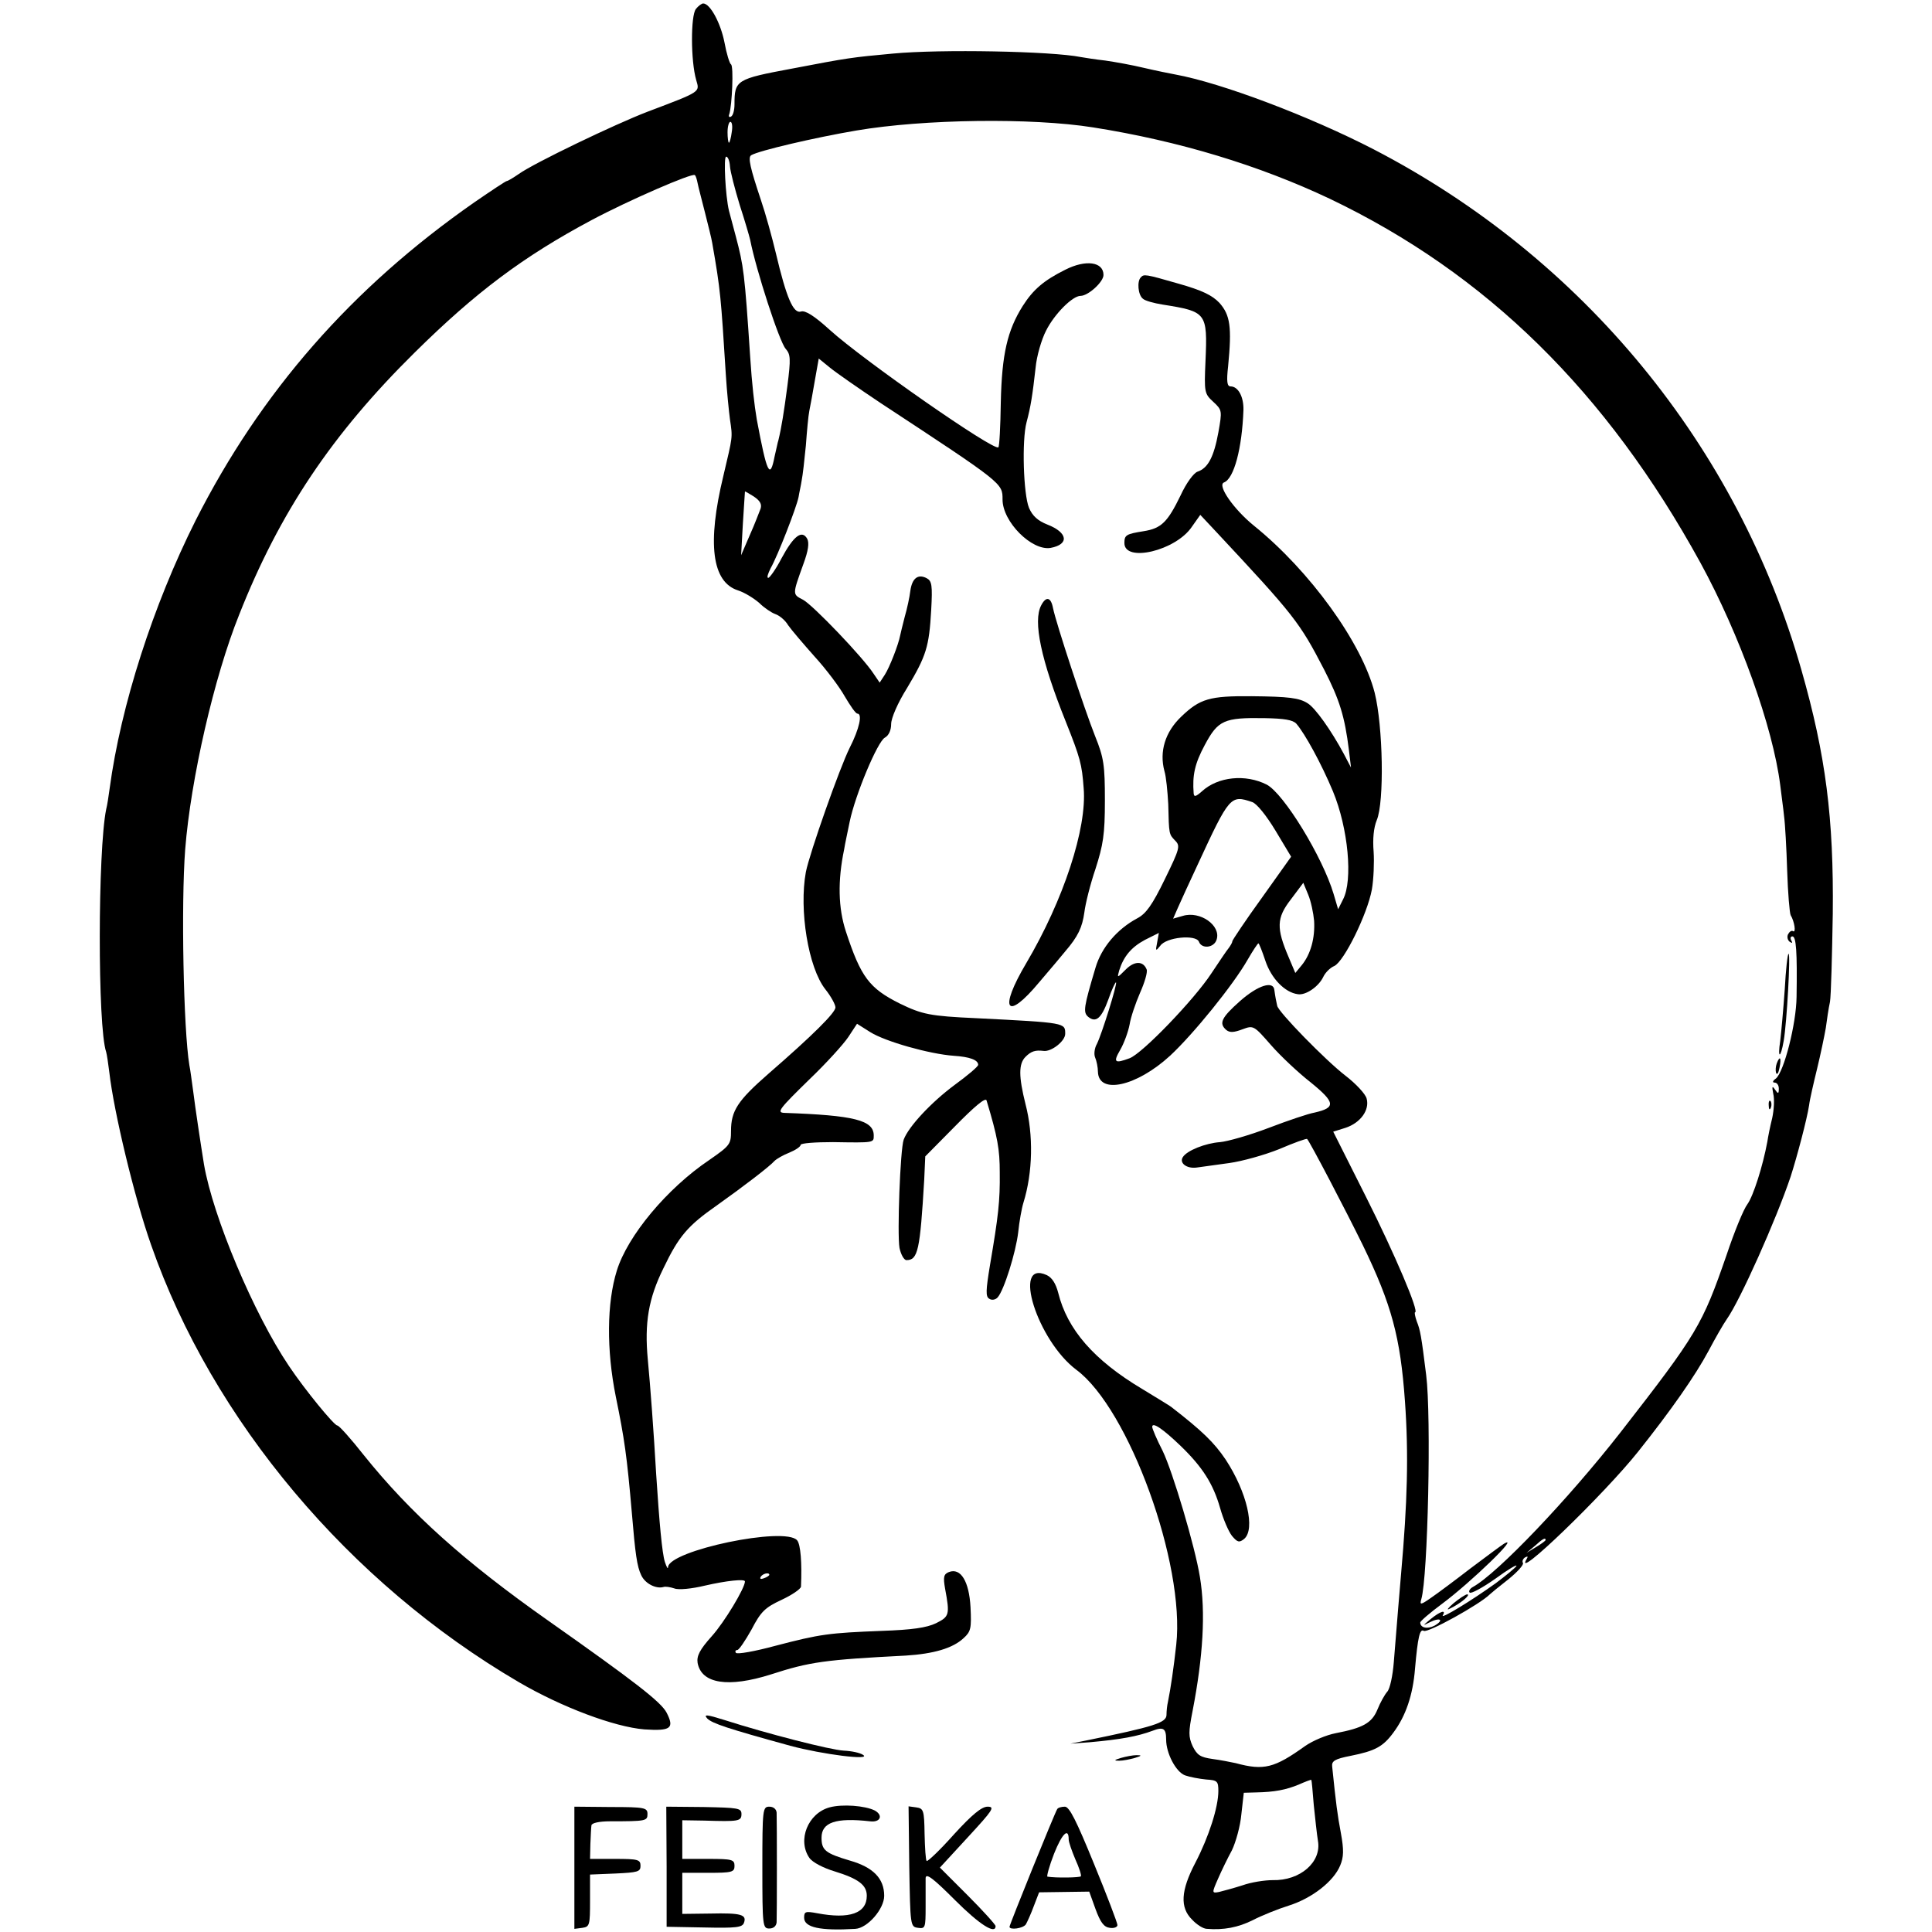
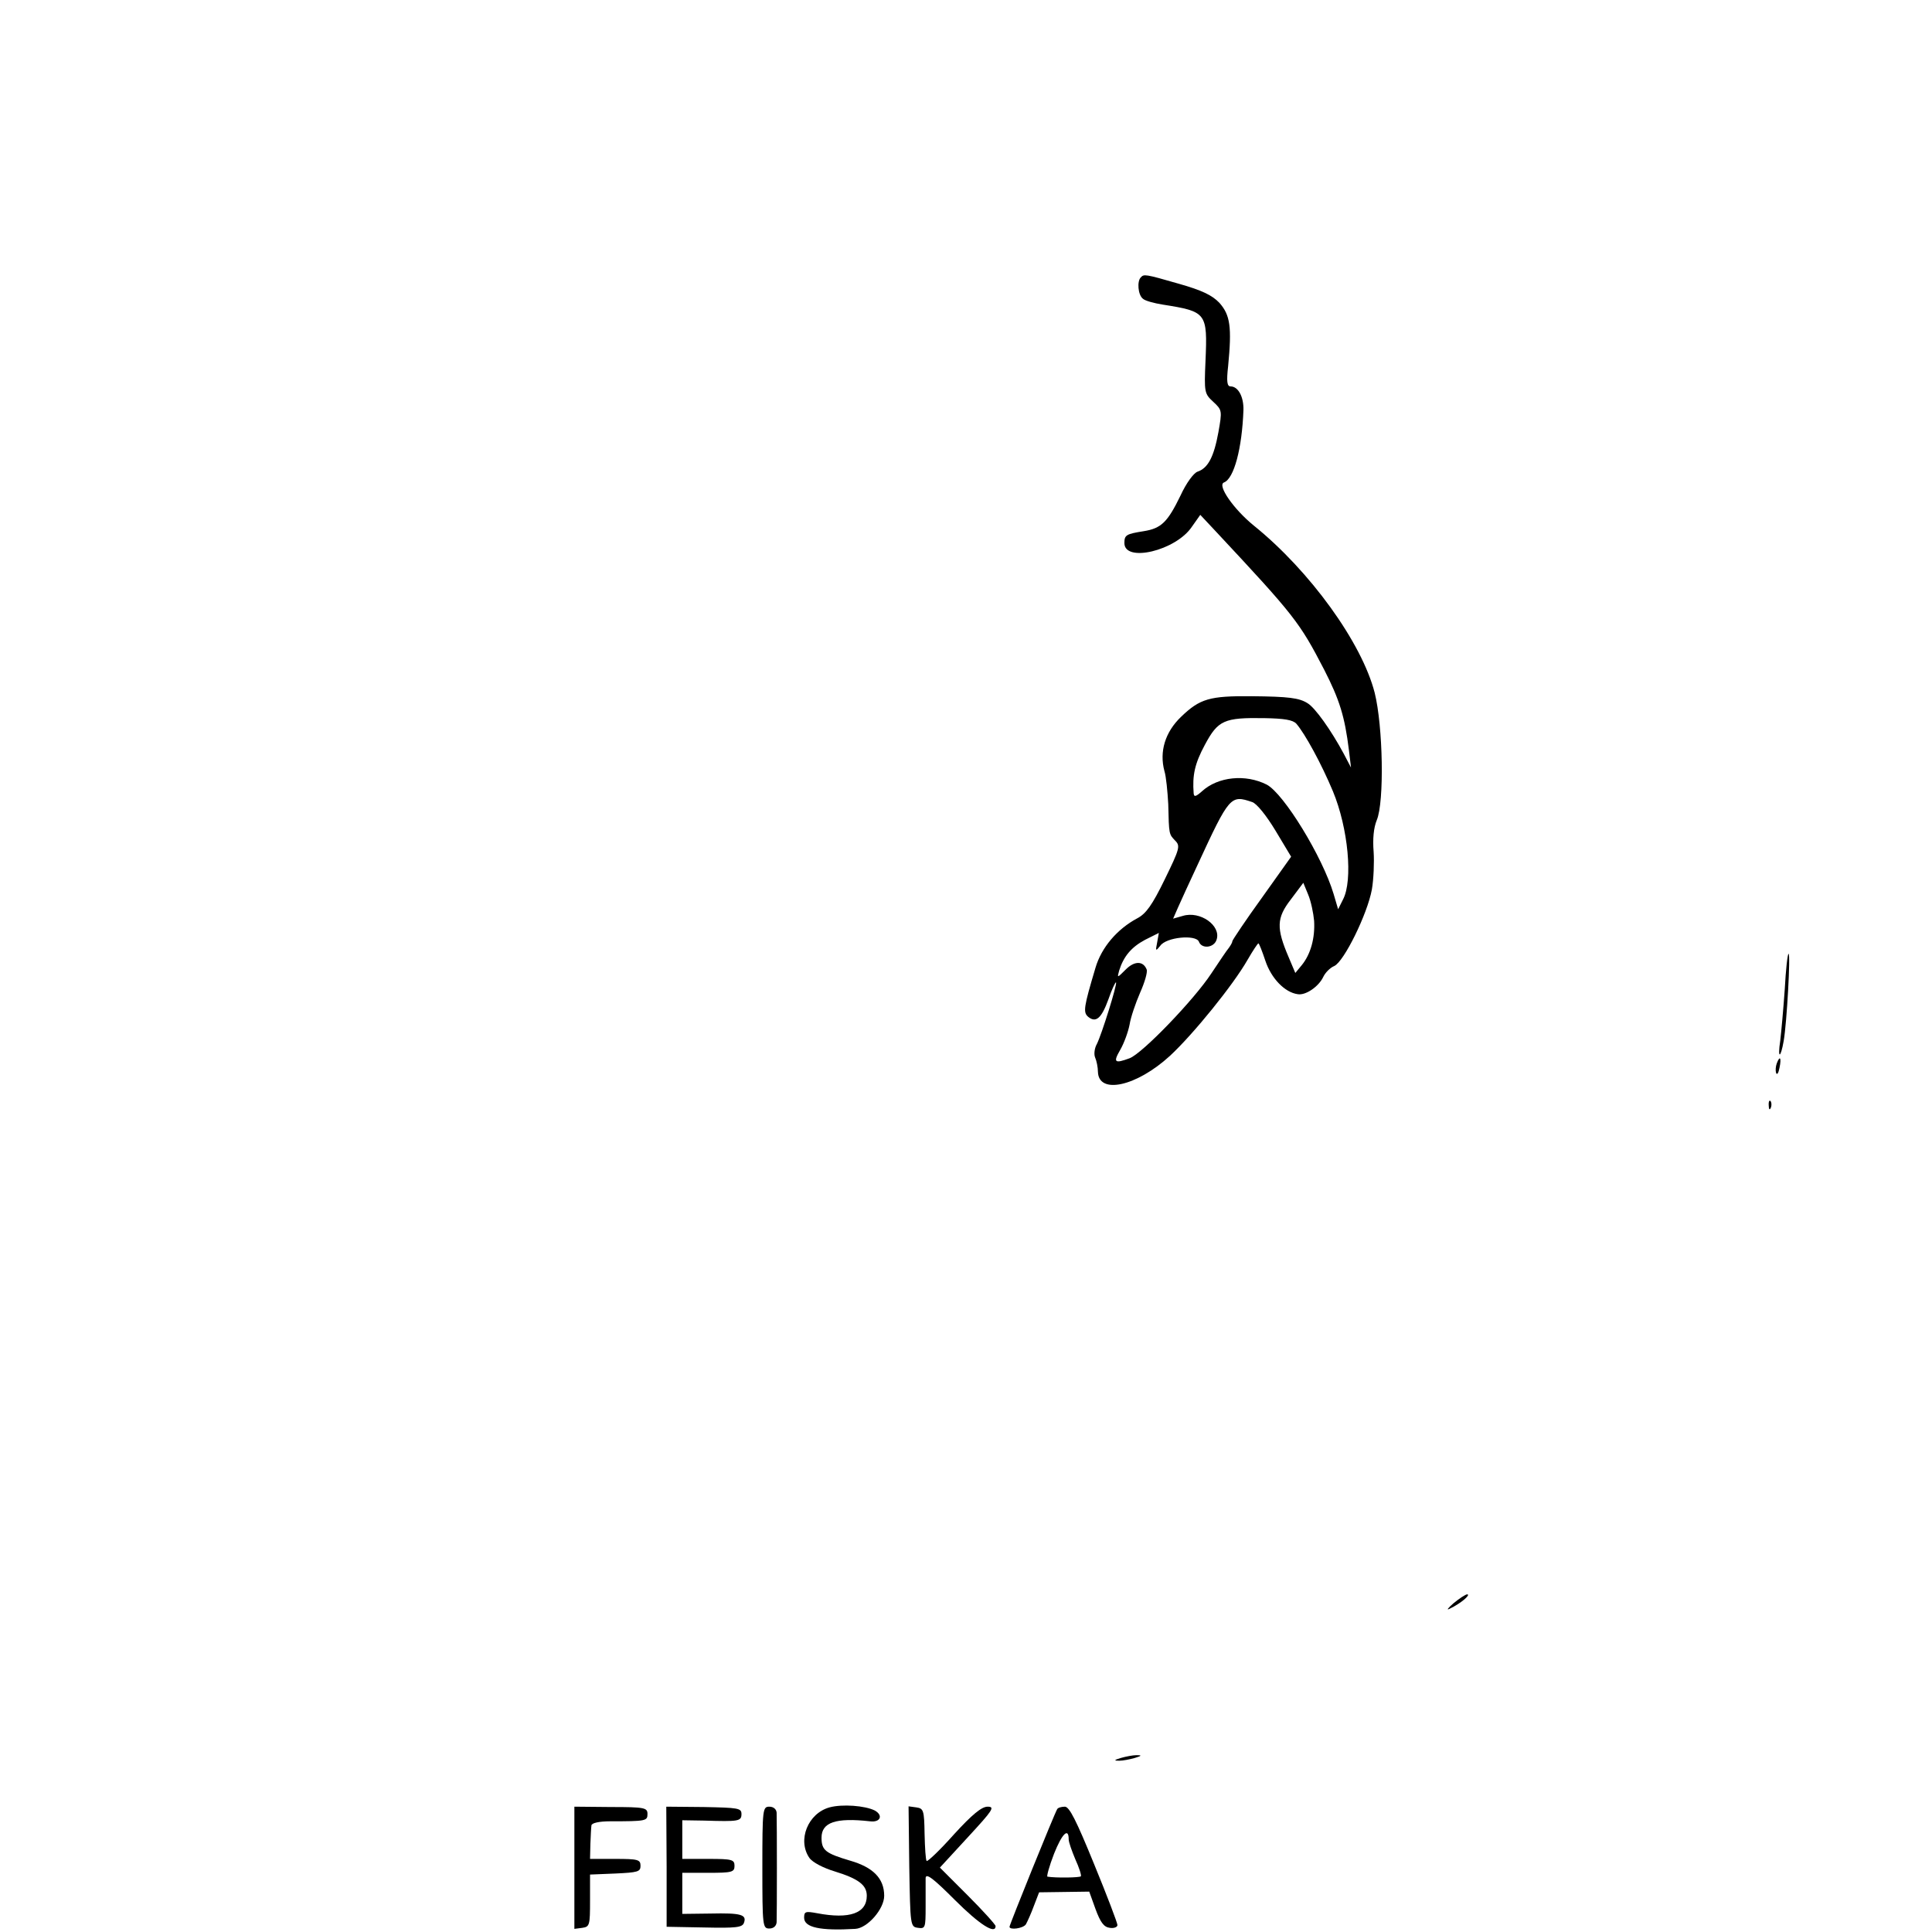
<svg xmlns="http://www.w3.org/2000/svg" version="1.0" width="555pt" height="555pt" viewBox="0 0 555 555" preserveAspectRatio="xMidYMid meet">
  <g transform="translate(0,555) scale(0.1,-0.1)" fill="#000000" stroke="none">
-     <path d="M1999 5524 c-15 -19 -15 -149 1 -204 10 -35 16 -32 -140 -91 -94 -36 -327 -148 -370 -179 -16 -11 -31 -20 -34 -20 -3 0 -45 -28 -93 -61 -353 -246 -614 -545 -801 -914 -122 -243 -215 -532 -247 -770 -3 -22 -7 -49 -10 -60 -24 -117 -25 -625 0 -697 2 -7 6 -33 9 -58 13 -114 72 -360 120 -496 176 -504 569 -971 1056 -1256 123 -72 275 -129 361 -136 76 -5 87 3 64 48 -16 31 -94 91 -341 265 -240 169 -395 308 -529 475 -37 47 -71 85 -76 85 -9 0 -92 101 -139 171 -101 150 -218 428 -244 579 -10 62 -25 162 -31 210 -4 28 -8 61 -11 75 -17 103 -24 463 -12 620 16 202 83 495 155 674 116 294 267 519 504 753 175 173 312 276 509 381 105 56 289 136 296 129 3 -2 6 -13 8 -23 2 -11 12 -48 21 -84 9 -36 19 -75 21 -88 24 -137 25 -155 39 -377 3 -49 9 -108 12 -130 8 -54 8 -47 -19 -162 -47 -194 -33 -305 42 -329 19 -6 46 -23 61 -36 14 -14 35 -28 46 -32 12 -4 29 -18 37 -32 9 -13 44 -54 76 -90 33 -36 72 -88 87 -115 16 -27 31 -49 36 -49 15 0 6 -43 -22 -98 -29 -58 -115 -302 -126 -357 -20 -109 7 -275 56 -337 16 -20 29 -44 29 -52 0 -15 -64 -79 -193 -191 -88 -77 -107 -106 -107 -164 0 -38 -3 -42 -62 -83 -122 -82 -235 -218 -266 -318 -29 -93 -30 -228 -3 -362 25 -122 32 -171 46 -333 10 -120 15 -155 27 -180 11 -24 42 -40 64 -34 5 2 19 0 31 -4 12 -5 51 -1 88 8 61 14 115 20 115 12 0 -19 -59 -117 -95 -157 -35 -39 -44 -57 -41 -77 11 -60 88 -72 211 -33 111 36 154 42 387 54 80 5 135 21 166 50 21 19 23 28 20 89 -4 74 -28 114 -62 101 -15 -6 -17 -14 -11 -48 14 -75 12 -80 -26 -99 -27 -13 -69 -19 -155 -22 -153 -6 -177 -9 -307 -43 -59 -16 -110 -25 -113 -20 -3 4 -1 8 4 8 5 0 23 27 41 59 27 52 39 63 86 85 30 14 55 31 56 38 3 68 -1 121 -11 133 -34 41 -368 -29 -371 -77 0 -7 -4 0 -9 15 -8 25 -16 113 -25 252 -7 121 -17 256 -24 329 -10 106 2 176 45 263 44 92 70 122 153 180 76 54 152 112 166 128 6 6 25 17 43 24 17 7 32 17 32 22 0 5 42 8 93 8 119 -2 117 -2 117 19 0 44 -56 58 -257 65 -23 1 -14 12 73 97 47 45 97 100 111 121 l25 38 38 -24 c43 -27 170 -63 240 -68 46 -3 70 -12 70 -26 0 -5 -31 -31 -68 -58 -66 -49 -132 -119 -146 -157 -10 -28 -19 -271 -12 -311 4 -19 13 -35 20 -35 33 0 39 28 51 231 l3 67 86 87 c55 56 87 83 90 74 32 -106 38 -141 38 -207 1 -82 -4 -125 -28 -266 -12 -73 -13 -91 -2 -97 7 -5 18 -3 24 4 18 20 52 128 59 187 3 30 10 69 15 85 27 87 29 195 6 283 -20 80 -20 116 0 136 16 16 28 20 52 17 22 -3 62 28 62 49 0 32 2 32 -255 45 -134 6 -156 11 -220 42 -88 44 -112 76 -155 207 -22 67 -24 145 -5 236 2 14 10 50 16 80 16 77 80 230 101 241 11 6 18 21 18 39 0 17 19 61 46 104 55 92 63 118 69 223 4 72 2 84 -13 92 -25 13 -42 0 -47 -37 -2 -17 -9 -50 -16 -74 -6 -24 -12 -47 -13 -53 -5 -27 -31 -93 -44 -113 l-15 -23 -17 25 c-31 48 -175 198 -203 213 -31 16 -31 14 1 103 14 38 17 60 11 72 -15 27 -39 9 -74 -56 -16 -31 -34 -56 -38 -56 -5 0 -1 12 7 28 20 35 74 174 80 204 2 13 7 34 9 48 3 14 8 59 12 100 3 41 7 86 10 100 3 14 10 53 16 88 l11 62 32 -26 c17 -14 83 -60 146 -102 353 -232 350 -230 350 -277 0 -64 84 -148 138 -139 54 10 50 44 -9 67 -28 11 -43 25 -53 48 -16 39 -21 194 -7 246 12 45 17 77 26 157 3 33 17 81 30 106 24 48 76 100 99 100 22 0 66 40 66 60 0 38 -51 45 -110 15 -62 -31 -92 -57 -122 -104 -44 -70 -60 -138 -63 -277 -1 -69 -4 -127 -7 -129 -12 -12 -388 250 -484 337 -45 41 -71 57 -83 53 -22 -7 -42 40 -72 167 -11 46 -30 115 -43 153 -31 93 -38 123 -28 129 21 13 184 51 302 71 194 33 504 37 680 9 247 -39 477 -109 680 -205 450 -215 795 -554 1065 -1046 113 -207 208 -472 229 -638 3 -27 9 -67 11 -89 3 -21 7 -92 9 -157 2 -64 7 -122 10 -128 11 -18 16 -52 7 -46 -5 3 -11 -2 -15 -10 -3 -8 0 -17 6 -21 7 -4 8 -3 4 4 -4 7 -2 12 3 12 11 0 14 -44 12 -174 -1 -78 -36 -214 -59 -234 -10 -7 -11 -12 -4 -12 7 0 12 -8 12 -17 0 -16 -2 -16 -11 -3 -8 12 -9 9 -5 -12 4 -15 2 -47 -3 -70 -6 -24 -12 -54 -14 -68 -13 -70 -40 -155 -57 -179 -11 -14 -38 -80 -60 -146 -70 -202 -84 -226 -305 -510 -150 -192 -353 -405 -424 -444 -9 -5 -13 -13 -9 -16 4 -4 37 14 74 40 37 27 64 43 60 36 -4 -6 -31 -28 -59 -49 -68 -49 -161 -106 -152 -92 10 17 -8 11 -35 -11 -24 -20 -24 -20 -2 -9 30 15 41 6 13 -10 -21 -11 -41 -6 -41 9 0 4 28 28 63 54 82 61 228 202 177 172 -8 -5 -51 -37 -95 -70 -44 -34 -95 -72 -114 -85 -30 -21 -33 -21 -28 -4 19 63 29 526 14 644 -14 113 -17 129 -27 154 -5 14 -7 26 -5 26 13 0 -58 167 -141 332 l-94 187 35 11 c43 14 70 51 61 84 -3 13 -31 43 -61 66 -56 43 -194 184 -196 201 -1 5 -3 14 -4 19 -1 6 -3 17 -4 25 -2 29 -47 15 -99 -31 -54 -48 -61 -64 -39 -83 10 -8 22 -7 46 2 32 12 33 11 82 -45 27 -31 79 -80 115 -108 70 -57 72 -72 11 -86 -18 -3 -77 -23 -132 -44 -55 -21 -118 -39 -140 -41 -42 -3 -95 -24 -107 -43 -11 -17 11 -34 40 -30 15 2 57 8 94 13 36 5 101 23 143 40 42 18 78 31 80 29 8 -8 111 -205 160 -305 83 -171 108 -265 121 -448 11 -153 7 -292 -11 -495 -4 -48 -12 -140 -21 -255 -3 -38 -11 -77 -19 -85 -7 -8 -20 -31 -28 -51 -16 -39 -42 -53 -120 -68 -26 -5 -65 -21 -88 -37 -88 -63 -118 -71 -199 -49 -14 3 -44 9 -67 12 -35 5 -44 11 -57 37 -12 27 -12 40 0 101 30 155 38 283 21 385 -14 87 -78 302 -107 362 -17 33 -30 64 -30 69 0 15 30 -5 82 -55 62 -60 93 -108 113 -178 9 -32 24 -67 34 -80 16 -19 21 -20 35 -9 33 28 8 135 -53 228 -33 49 -67 82 -156 151 -5 4 -43 27 -84 52 -139 83 -215 171 -241 276 -7 27 -18 44 -33 51 -101 46 -27 -188 85 -272 151 -112 313 -558 287 -790 -7 -64 -16 -126 -24 -165 -2 -8 -4 -25 -4 -37 -1 -22 -35 -33 -231 -73 l-45 -9 55 4 c90 8 138 17 181 33 31 12 39 7 39 -25 0 -40 28 -93 54 -103 14 -5 41 -10 61 -12 32 -2 35 -5 35 -33 0 -46 -27 -131 -66 -206 -42 -80 -45 -129 -9 -164 13 -14 32 -26 42 -26 48 -4 90 4 132 25 25 13 72 32 104 42 66 21 128 69 147 115 10 24 11 44 2 93 -10 53 -14 84 -25 191 -2 16 7 22 53 31 70 14 93 26 123 67 35 47 56 107 62 184 8 91 14 115 25 108 11 -7 161 76 190 105 3 3 26 22 53 43 26 21 45 42 42 47 -3 5 0 12 6 16 8 4 9 3 5 -4 -43 -71 223 186 320 308 94 118 164 218 202 289 19 36 43 78 53 92 38 54 141 284 183 409 18 56 47 165 53 205 2 17 13 64 23 105 10 41 21 94 25 117 3 23 8 57 12 75 3 18 6 132 8 253 3 274 -20 455 -90 700 -183 643 -627 1184 -1229 1496 -184 95 -438 191 -570 215 -16 3 -56 11 -90 19 -33 8 -83 17 -111 21 -27 3 -59 8 -70 10 -85 17 -403 23 -540 10 -119 -11 -127 -12 -289 -43 -161 -30 -166 -33 -166 -103 0 -16 -4 -32 -10 -35 -5 -3 -8 0 -5 7 8 25 13 138 5 143 -4 2 -13 31 -19 64 -11 55 -41 111 -61 111 -4 0 -14 -7 -21 -16z m103 -354 c-2 -16 -6 -30 -8 -30 -2 0 -4 14 -4 30 0 17 4 30 8 30 5 0 7 -13 4 -30z m-5 -98 c1 -15 14 -65 28 -111 15 -46 28 -91 30 -100 17 -87 84 -293 102 -313 14 -16 15 -28 5 -106 -10 -76 -17 -120 -26 -157 -2 -5 -6 -27 -11 -47 -13 -67 -22 -48 -51 107 -7 41 -14 102 -19 180 -16 243 -19 261 -41 345 -8 30 -17 64 -20 75 -10 42 -16 155 -8 155 5 0 10 -12 11 -28z m88 -983 c-4 -10 -17 -45 -31 -76 l-25 -58 5 90 c3 50 6 91 6 93 0 1 11 -5 25 -14 18 -12 24 -22 20 -35z m2255 -2963 c0 -2 -12 -11 -27 -20 l-28 -17 24 20 c23 21 31 25 31 17z m-2230 -100 c0 -2 -7 -7 -16 -10 -8 -3 -12 -2 -9 4 6 10 25 14 25 6z m1564 -661 c4 -38 9 -85 12 -103 11 -61 -51 -115 -130 -113 -23 0 -62 -6 -87 -15 -25 -8 -55 -16 -67 -19 -21 -4 -21 -3 -3 38 10 23 28 60 40 82 11 23 24 69 27 103 l7 62 36 1 c51 1 85 7 123 23 18 8 34 14 35 13 1 -1 4 -33 7 -72z" />
    <path d="M3277 4753 c-11 -11 -8 -50 6 -61 6 -6 32 -13 57 -17 126 -20 129 -23 123 -162 -4 -90 -3 -94 22 -117 26 -24 26 -26 15 -88 -13 -71 -30 -103 -60 -113 -11 -4 -32 -32 -49 -69 -37 -76 -55 -94 -106 -102 -50 -8 -55 -11 -55 -34 0 -57 148 -22 194 47 l24 34 45 -48 c226 -242 240 -260 311 -397 44 -86 59 -134 71 -231 l6 -50 -21 40 c-36 67 -82 132 -104 145 -24 15 -53 19 -161 20 -120 1 -148 -7 -202 -59 -46 -44 -63 -100 -48 -156 5 -16 9 -59 11 -95 2 -88 2 -86 20 -105 15 -15 13 -23 -30 -111 -36 -74 -54 -99 -79 -112 -58 -31 -103 -84 -120 -142 -34 -114 -36 -128 -21 -141 22 -18 38 -5 58 50 10 29 20 50 22 49 4 -5 -41 -149 -55 -177 -7 -12 -9 -30 -5 -39 4 -9 8 -28 8 -41 2 -66 111 -42 207 46 67 62 182 204 223 276 15 26 29 47 31 47 2 0 11 -23 20 -50 17 -51 56 -91 93 -96 23 -4 60 22 73 49 6 13 20 27 32 32 28 13 95 149 108 220 5 29 7 78 5 108 -3 37 0 69 9 91 22 52 18 270 -6 366 -37 144 -186 350 -347 480 -58 47 -106 116 -86 124 29 11 52 98 56 208 1 38 -15 68 -37 68 -10 0 -12 14 -7 58 11 113 6 147 -25 182 -21 22 -50 36 -117 55 -97 28 -100 28 -109 18z m447 -1282 c25 -29 72 -115 105 -194 44 -106 58 -256 29 -311 l-14 -28 -13 44 c-32 107 -143 288 -192 314 -61 31 -140 23 -186 -19 -18 -16 -23 -17 -24 -6 -4 52 3 85 32 139 38 71 55 79 172 77 56 -1 81 -5 91 -16z m-127 -225 c13 -4 41 -39 67 -82 l45 -75 -84 -118 c-47 -65 -85 -122 -85 -125 0 -4 -5 -12 -10 -19 -6 -7 -28 -40 -50 -73 -49 -75 -198 -230 -235 -244 -43 -16 -48 -12 -27 24 11 19 23 52 27 73 3 20 17 61 30 91 13 29 22 59 19 67 -10 25 -35 25 -60 0 -25 -25 -25 -25 -19 -3 13 41 35 67 74 88 l40 20 -5 -28 c-5 -25 -4 -25 9 -9 17 25 102 33 111 12 8 -22 44 -18 51 6 13 40 -47 83 -97 68 l-28 -8 14 32 c8 18 33 73 56 122 92 199 95 202 157 181z m178 -341 c3 -50 -10 -96 -35 -127 l-19 -23 -19 45 c-36 84 -35 113 6 166 l36 48 14 -34 c8 -19 15 -53 17 -75z" />
-     <path d="M2991 3811 c-24 -45 -1 -156 71 -335 41 -103 46 -121 51 -190 10 -115 -58 -322 -165 -503 -80 -135 -57 -168 37 -55 32 37 65 77 75 89 37 43 49 69 55 112 3 25 17 81 32 125 22 69 27 98 27 196 0 102 -3 123 -28 185 -31 78 -112 324 -121 368 -6 32 -20 35 -34 8z" />
    <path d="M5127 2708 c-4 -57 -10 -123 -13 -148 -8 -52 1 -52 10 0 9 52 20 250 14 250 -3 0 -8 -46 -11 -102z" />
    <path d="M5104 2495 c-3 -8 -4 -20 -2 -27 3 -7 7 -1 10 15 6 29 1 36 -8 12z" />
    <path d="M5081 2374 c0 -11 3 -14 6 -6 3 7 2 16 -1 19 -3 4 -6 -2 -5 -13z" />
    <path d="M4175 944 c-16 -14 -21 -21 -10 -15 30 14 61 40 50 41 -5 0 -23 -12 -40 -26z" />
-     <path d="M2032 613 c15 -14 56 -28 238 -78 93 -25 236 -43 209 -26 -9 6 -33 11 -55 12 -38 2 -218 48 -343 88 -51 16 -61 17 -49 4z" />
    <path d="M3220 500 c-20 -6 -21 -8 -5 -8 11 0 31 4 45 8 20 6 21 8 5 8 -11 0 -31 -4 -45 -8z" />
    <path d="M2383 358 c-62 -17 -93 -94 -58 -145 9 -13 40 -29 73 -39 68 -21 92 -39 92 -70 0 -50 -49 -68 -143 -50 -33 6 -37 5 -37 -13 0 -28 46 -38 147 -32 35 2 83 57 83 95 0 50 -32 82 -98 101 -71 21 -82 30 -82 66 0 44 41 58 139 47 30 -4 39 17 14 31 -28 14 -93 19 -130 9z" />
    <path d="M1650 184 l0 -175 23 3 c21 3 22 8 22 78 l0 75 73 3 c64 3 72 5 72 22 0 18 -7 20 -73 20 l-72 0 1 43 c1 23 2 47 3 53 0 7 22 12 54 12 103 0 107 1 107 21 0 18 -8 20 -105 20 l-105 1 0 -176z" />
    <path d="M1915 187 l0 -172 108 -2 c91 -2 109 0 114 13 9 24 -8 29 -96 27 l-81 -1 0 59 0 59 75 0 c68 0 75 2 75 20 0 18 -7 20 -75 20 l-75 0 0 56 0 55 63 -1 c99 -3 107 -2 107 19 0 17 -10 18 -108 20 l-108 1 1 -173z" />
    <path d="M2190 185 c0 -168 1 -175 20 -175 12 0 20 7 21 18 1 19 1 288 0 315 -1 10 -9 17 -21 17 -19 0 -20 -7 -20 -175z" />
    <path d="M2612 188 c3 -170 3 -173 25 -176 21 -3 22 0 22 60 0 35 0 72 0 83 1 15 21 0 84 -63 71 -71 117 -100 117 -75 0 4 -36 44 -80 88 l-80 80 81 88 c71 77 78 87 56 87 -17 0 -44 -22 -97 -80 -40 -45 -75 -78 -78 -76 -3 3 -5 38 -6 78 -1 68 -3 73 -24 76 l-22 3 2 -173z" />
    <path d="M3037 353 c-8 -13 -137 -332 -137 -338 0 -10 39 -5 47 7 4 7 15 31 23 53 l15 39 72 1 72 1 18 -50 c14 -38 24 -52 41 -54 12 -2 22 2 22 8 0 6 -30 85 -67 175 -51 125 -71 165 -84 165 -10 0 -20 -3 -22 -7z m33 -87 c0 -8 9 -33 19 -57 11 -24 18 -46 16 -49 -3 -4 -73 -5 -96 -1 -3 0 5 30 19 66 23 58 42 76 42 41z" />
  </g>
</svg>